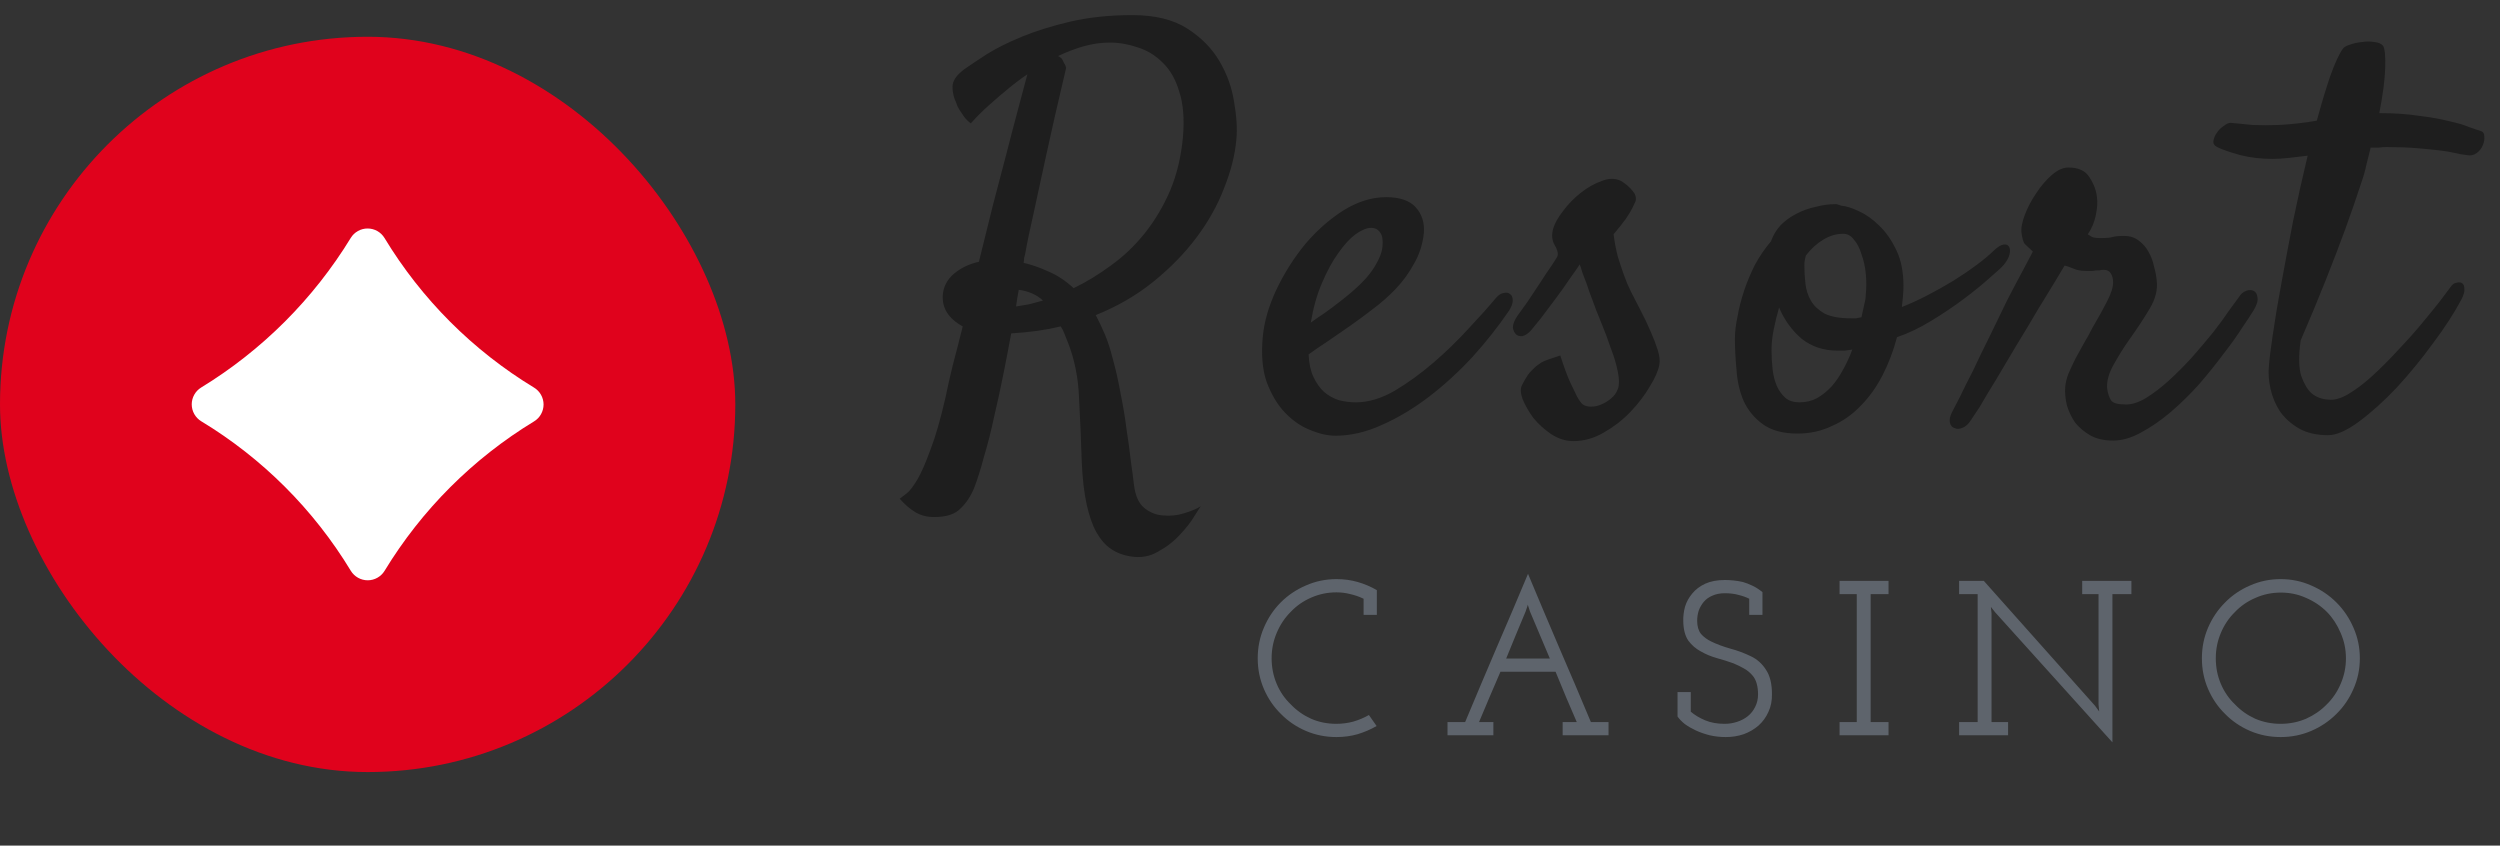
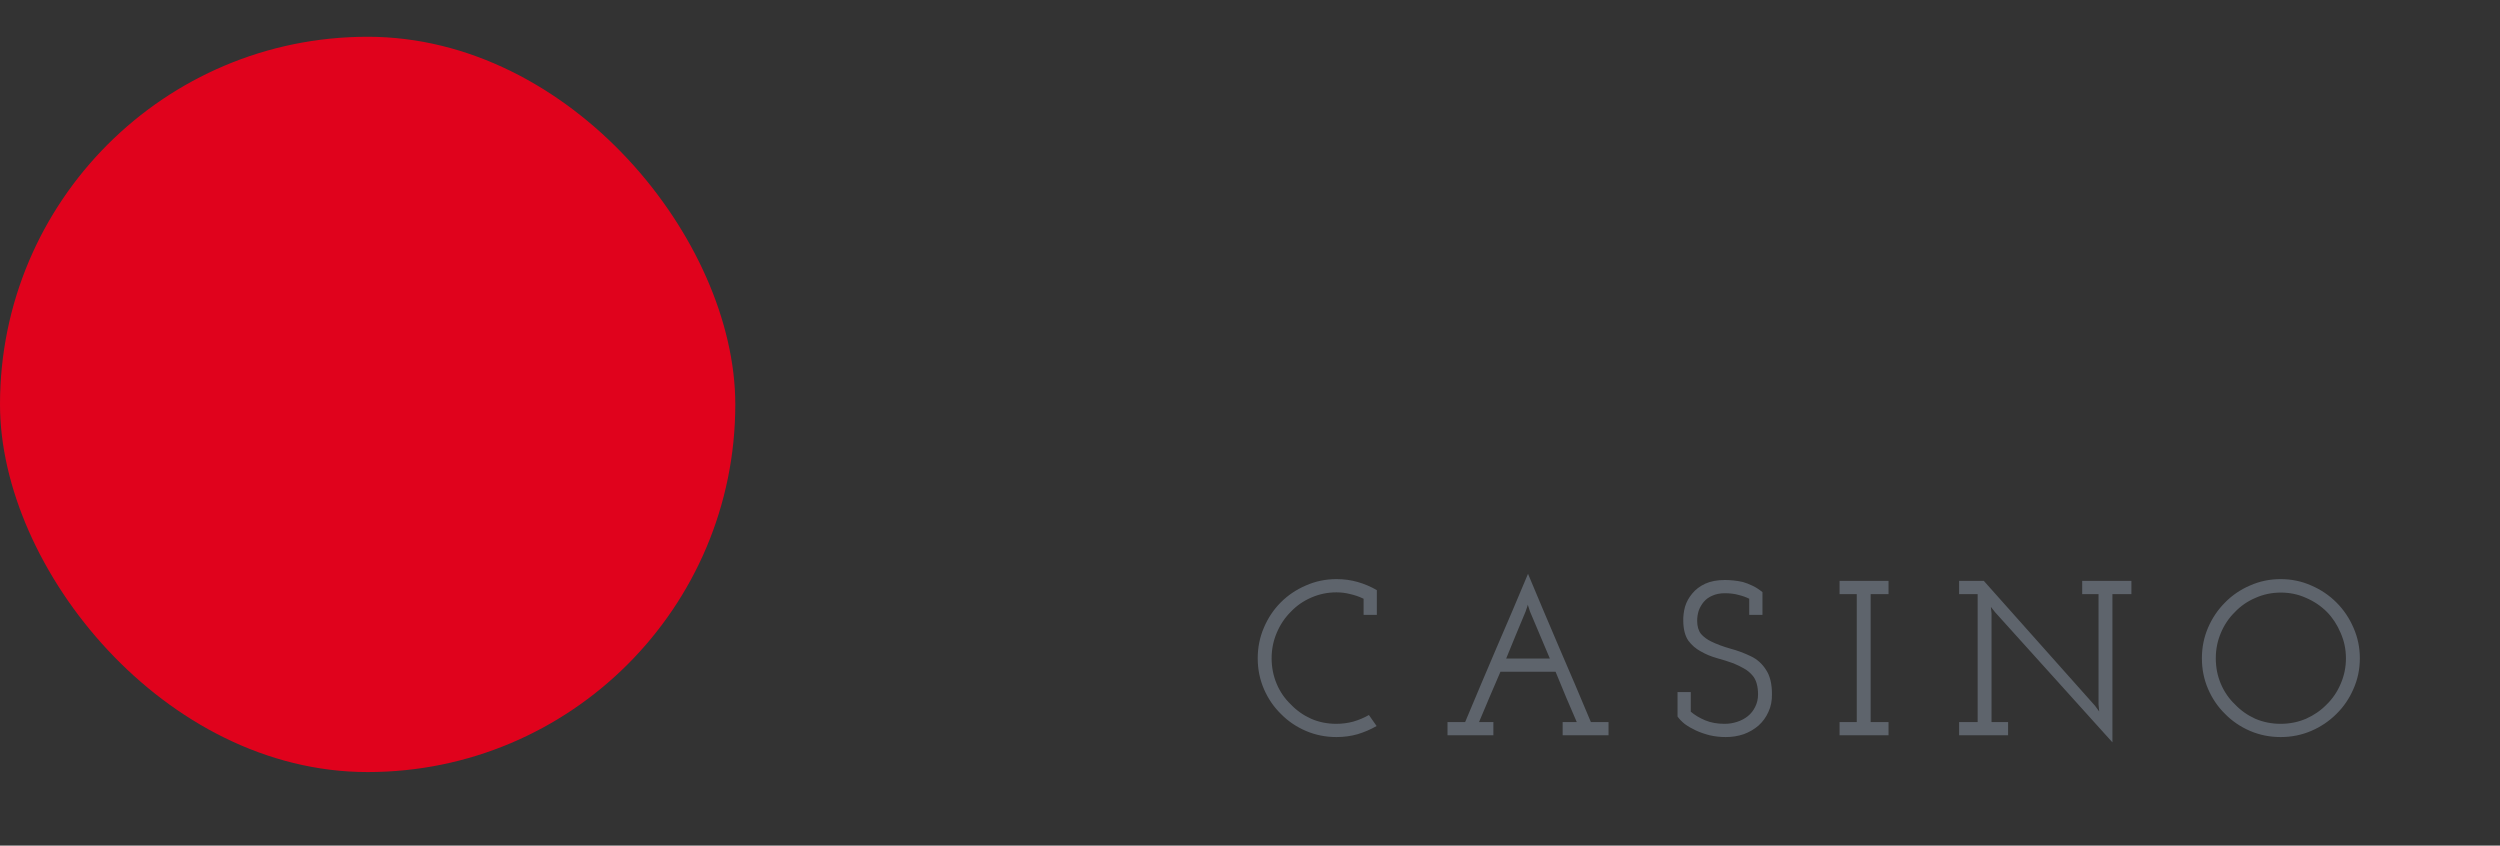
<svg xmlns="http://www.w3.org/2000/svg" width="136" height="46" viewBox="0 0 136 46" fill="none">
  <rect x="0" y="0" width="136" height="46" fill="#333333" stroke="none" />
  <rect y="2" width="40" height="40" rx="20" fill="#E0021C" />
  <g clip-path="url(#clip0_8529_9440)">
    <path d="M29.054 22.923C29.212 22.827 29.342 22.692 29.432 22.531C29.522 22.37 29.57 22.189 29.57 22.005C29.57 21.82 29.522 21.639 29.432 21.479C29.342 21.318 29.212 21.183 29.054 21.087C27.395 20.081 25.864 18.88 24.492 17.508C23.122 16.136 21.921 14.605 20.917 12.947C20.821 12.789 20.686 12.659 20.526 12.568C20.365 12.478 20.184 12.43 20 12.43C19.816 12.429 19.634 12.476 19.473 12.566C19.312 12.656 19.177 12.786 19.081 12.943C18.07 14.597 16.867 16.125 15.497 17.496C14.126 18.866 12.598 20.07 10.943 21.081C10.786 21.177 10.656 21.312 10.567 21.473C10.477 21.634 10.43 21.815 10.43 22C10.431 22.184 10.478 22.365 10.569 22.526C10.659 22.686 10.79 22.821 10.947 22.917C12.601 23.918 14.129 25.114 15.497 26.48C16.873 27.854 18.078 29.39 19.085 31.053C19.181 31.21 19.316 31.34 19.477 31.43C19.638 31.521 19.819 31.568 20.003 31.568C20.188 31.568 20.369 31.521 20.529 31.43C20.69 31.34 20.825 31.21 20.921 31.053C22.942 27.73 25.731 24.942 29.054 22.923Z" fill="white" />
  </g>
-   <path d="M55.273 16.672C55.508 16.633 55.742 16.594 55.977 16.555C56.211 16.496 56.465 16.428 56.738 16.35C56.406 16.037 55.967 15.842 55.42 15.764C55.361 16.076 55.312 16.379 55.273 16.672ZM67.256 7.619C67.178 8.459 66.953 9.338 66.582 10.256C66.231 11.174 65.732 12.062 65.088 12.922C64.443 13.781 63.662 14.582 62.744 15.324C61.826 16.066 60.781 16.672 59.609 17.141C59.785 17.473 59.951 17.824 60.107 18.195C60.264 18.566 60.4 18.986 60.518 19.455C60.693 20.08 60.84 20.725 60.957 21.389C61.094 22.053 61.201 22.697 61.279 23.322C61.377 23.947 61.455 24.523 61.514 25.051C61.592 25.598 61.65 26.047 61.69 26.398C61.768 26.984 61.953 27.395 62.246 27.629C62.559 27.883 62.9 28.02 63.272 28.039C63.662 28.078 64.043 28.039 64.414 27.922C64.805 27.805 65.107 27.678 65.322 27.541C65.303 27.561 65.195 27.727 65 28.039C64.805 28.371 64.541 28.713 64.209 29.064C63.877 29.436 63.477 29.748 63.008 30.002C62.559 30.275 62.051 30.363 61.484 30.266C61.094 30.207 60.742 30.07 60.43 29.855C60.137 29.66 59.873 29.357 59.639 28.947C59.424 28.557 59.248 28.049 59.111 27.424C58.975 26.799 58.887 26.037 58.848 25.139C58.809 23.928 58.76 22.775 58.701 21.682C58.662 20.568 58.457 19.543 58.086 18.605C58.027 18.449 57.969 18.303 57.91 18.166C57.852 18.01 57.783 17.873 57.705 17.756C56.904 17.951 56.006 18.078 55.01 18.137C54.873 18.879 54.727 19.641 54.57 20.422C54.414 21.203 54.248 21.965 54.072 22.707C53.916 23.449 53.74 24.143 53.545 24.787C53.369 25.451 53.193 26.018 53.018 26.486C52.822 26.975 52.568 27.365 52.256 27.658C51.963 27.971 51.484 28.127 50.82 28.127C50.43 28.127 50.088 28.039 49.795 27.863C49.502 27.688 49.219 27.443 48.945 27.131C49.023 27.072 49.15 26.975 49.326 26.838C49.482 26.721 49.678 26.467 49.912 26.076C50.127 25.705 50.361 25.168 50.615 24.465C50.889 23.762 51.162 22.814 51.435 21.623C51.533 21.135 51.66 20.568 51.816 19.924C51.992 19.26 52.178 18.537 52.373 17.756C51.592 17.326 51.23 16.75 51.289 16.027C51.328 15.578 51.533 15.197 51.904 14.885C52.275 14.572 52.725 14.357 53.252 14.24C53.506 13.225 53.76 12.199 54.014 11.164C54.287 10.129 54.541 9.162 54.775 8.264C55.01 7.346 55.225 6.525 55.42 5.803C55.615 5.061 55.772 4.475 55.889 4.045C55.537 4.279 55.185 4.543 54.834 4.836C54.522 5.09 54.18 5.383 53.809 5.715C53.457 6.027 53.125 6.359 52.812 6.711C52.656 6.594 52.529 6.467 52.432 6.33C52.334 6.193 52.256 6.076 52.197 5.979C52.119 5.861 52.06 5.734 52.022 5.598C51.885 5.324 51.816 5.031 51.816 4.719C51.816 4.387 52.051 4.055 52.52 3.723C52.773 3.547 53.154 3.293 53.662 2.961C54.19 2.629 54.834 2.307 55.596 1.994C56.357 1.682 57.236 1.408 58.232 1.174C59.248 0.939 60.371 0.822 61.602 0.822C62.832 0.822 63.828 1.066 64.59 1.555C65.352 2.043 65.938 2.639 66.348 3.342C66.758 4.045 67.022 4.787 67.139 5.568C67.275 6.35 67.314 7.033 67.256 7.619ZM58.408 15.676C59.092 15.344 59.766 14.934 60.43 14.445C61.113 13.957 61.728 13.371 62.275 12.688C62.822 12.004 63.281 11.232 63.652 10.373C64.023 9.494 64.258 8.508 64.356 7.414C64.434 6.438 64.365 5.627 64.15 4.982C63.955 4.318 63.652 3.791 63.242 3.4C62.852 3.01 62.402 2.736 61.895 2.58C61.387 2.404 60.879 2.316 60.371 2.316C59.902 2.316 59.424 2.385 58.935 2.521C58.467 2.658 58.008 2.834 57.559 3.049C57.617 3.068 57.685 3.117 57.764 3.195C57.803 3.254 57.842 3.332 57.881 3.43C57.94 3.508 57.978 3.596 57.998 3.693C57.549 5.588 57.188 7.17 56.914 8.439C56.641 9.709 56.416 10.744 56.24 11.545C56.025 12.482 55.869 13.234 55.772 13.801C55.752 13.879 55.732 13.957 55.713 14.035C55.713 14.113 55.703 14.201 55.684 14.299C56.113 14.396 56.562 14.553 57.031 14.768C57.5 14.963 57.959 15.266 58.408 15.676ZM82.088 16.906C81.502 17.766 80.838 18.605 80.096 19.426C79.353 20.227 78.562 20.949 77.723 21.594C76.902 22.219 76.053 22.727 75.174 23.117C74.314 23.508 73.475 23.703 72.654 23.703C72.225 23.703 71.756 23.596 71.248 23.381C70.76 23.186 70.311 22.873 69.9 22.443C69.49 22.014 69.158 21.457 68.904 20.773C68.67 20.09 68.602 19.26 68.699 18.283C68.777 17.482 69.022 16.643 69.432 15.764C69.861 14.865 70.379 14.045 70.984 13.303C71.609 12.56 72.303 11.945 73.064 11.457C73.846 10.969 74.627 10.725 75.408 10.725C76.15 10.725 76.688 10.91 77.019 11.281C77.352 11.652 77.498 12.111 77.459 12.658C77.4 13.264 77.225 13.82 76.932 14.328C76.658 14.836 76.326 15.295 75.936 15.705C75.545 16.115 75.125 16.486 74.676 16.818C74.246 17.15 73.836 17.453 73.445 17.727C73.016 18.02 72.606 18.303 72.215 18.576C71.824 18.83 71.482 19.064 71.189 19.279C71.209 19.768 71.297 20.178 71.453 20.51C71.609 20.842 71.805 21.115 72.039 21.33C72.273 21.525 72.537 21.672 72.83 21.77C73.143 21.848 73.455 21.887 73.768 21.887C74.432 21.887 75.125 21.682 75.848 21.271C76.57 20.842 77.273 20.334 77.957 19.748C78.66 19.143 79.305 18.518 79.891 17.873C80.496 17.229 80.994 16.672 81.385 16.203C81.522 16.047 81.658 15.959 81.795 15.94C81.951 15.9 82.068 15.92 82.147 15.998C82.244 16.057 82.293 16.174 82.293 16.35C82.293 16.506 82.225 16.691 82.088 16.906ZM74.588 12.395C74.353 12.395 74.07 12.512 73.738 12.746C73.426 12.98 73.113 13.322 72.801 13.771C72.488 14.201 72.195 14.738 71.922 15.383C71.648 16.008 71.443 16.73 71.307 17.551C71.541 17.375 71.795 17.199 72.068 17.023C72.342 16.828 72.615 16.623 72.889 16.408C73.728 15.764 74.314 15.197 74.647 14.709C74.978 14.221 75.164 13.801 75.203 13.449C75.242 13.078 75.203 12.815 75.086 12.658C74.969 12.482 74.803 12.395 74.588 12.395ZM86.109 22.004C86.227 22.082 86.373 22.121 86.549 22.121C86.744 22.121 86.93 22.082 87.106 22.004C87.301 21.926 87.477 21.818 87.633 21.682C87.809 21.545 87.936 21.369 88.014 21.154C88.092 20.939 88.092 20.637 88.014 20.246C87.936 19.836 87.809 19.406 87.633 18.957C87.477 18.488 87.301 18.02 87.106 17.551C86.91 17.082 86.744 16.652 86.607 16.262C86.49 15.969 86.393 15.695 86.314 15.441C86.236 15.227 86.158 15.021 86.08 14.826C86.022 14.611 85.973 14.465 85.934 14.387C85.836 14.543 85.66 14.797 85.406 15.148C85.172 15.5 84.908 15.871 84.615 16.262C84.342 16.633 84.078 16.984 83.824 17.316C83.57 17.629 83.394 17.844 83.297 17.961C83.141 18.137 82.984 18.244 82.828 18.283C82.691 18.303 82.574 18.273 82.477 18.195C82.379 18.098 82.32 17.971 82.301 17.814C82.301 17.639 82.379 17.434 82.535 17.199C82.652 17.043 82.828 16.799 83.062 16.467C83.297 16.115 83.531 15.764 83.766 15.412C84 15.041 84.215 14.719 84.41 14.445C84.606 14.152 84.713 13.977 84.732 13.918C84.772 13.762 84.713 13.557 84.557 13.303C84.42 13.049 84.4 12.756 84.498 12.424C84.576 12.15 84.752 11.838 85.025 11.486C85.299 11.115 85.621 10.783 85.992 10.49C86.363 10.197 86.744 9.982 87.135 9.846C87.525 9.689 87.877 9.689 88.189 9.846C88.443 10.002 88.648 10.178 88.805 10.373C88.961 10.549 89.019 10.734 88.981 10.93C88.941 11.027 88.883 11.154 88.805 11.31C88.727 11.467 88.609 11.662 88.453 11.896C88.297 12.111 88.072 12.395 87.779 12.746C87.838 13.195 87.916 13.605 88.014 13.977C88.131 14.348 88.238 14.67 88.336 14.943C88.453 15.275 88.58 15.578 88.717 15.852C88.893 16.203 89.078 16.564 89.273 16.936C89.469 17.307 89.644 17.678 89.801 18.049C89.957 18.4 90.084 18.732 90.182 19.045C90.279 19.357 90.309 19.621 90.269 19.836C90.211 20.168 90.035 20.568 89.742 21.037C89.469 21.506 89.117 21.965 88.688 22.414C88.277 22.844 87.799 23.215 87.252 23.527C86.725 23.84 86.168 23.996 85.582 23.996C85.172 23.996 84.772 23.869 84.381 23.615C84.01 23.361 83.688 23.068 83.414 22.736C83.16 22.385 82.965 22.043 82.828 21.711C82.711 21.379 82.701 21.125 82.799 20.949C82.916 20.715 83.023 20.529 83.121 20.393C83.219 20.256 83.365 20.1 83.561 19.924C83.639 19.865 83.736 19.797 83.853 19.719C83.951 19.66 84.088 19.602 84.264 19.543C84.439 19.484 84.644 19.416 84.879 19.338C85.074 19.943 85.25 20.422 85.406 20.773C85.562 21.105 85.689 21.369 85.787 21.564C85.904 21.779 86.012 21.926 86.109 22.004ZM103.197 18.342C103.002 19.084 102.738 19.777 102.406 20.422C102.074 21.066 101.674 21.623 101.205 22.092C100.756 22.561 100.238 22.922 99.652 23.176C99.086 23.449 98.461 23.586 97.777 23.586C96.977 23.586 96.342 23.41 95.873 23.059C95.424 22.727 95.082 22.307 94.848 21.799C94.633 21.291 94.506 20.734 94.467 20.129C94.408 19.523 94.379 18.957 94.379 18.43C94.379 18.059 94.428 17.648 94.525 17.199C94.603 16.75 94.721 16.291 94.877 15.822C95.033 15.354 95.228 14.885 95.463 14.416C95.717 13.947 96.01 13.518 96.342 13.127C96.459 12.795 96.635 12.502 96.869 12.248C97.123 11.994 97.406 11.789 97.719 11.633C98.051 11.457 98.402 11.33 98.773 11.252C99.144 11.154 99.506 11.105 99.857 11.105C99.916 11.105 99.965 11.115 100.004 11.135C100.062 11.154 100.121 11.174 100.18 11.193C100.434 11.213 100.746 11.31 101.117 11.486C101.508 11.662 101.879 11.926 102.23 12.277C102.602 12.629 102.914 13.078 103.168 13.625C103.422 14.152 103.549 14.797 103.549 15.559C103.549 15.715 103.539 15.91 103.52 16.145C103.5 16.359 103.48 16.545 103.461 16.701C103.91 16.525 104.379 16.311 104.867 16.057C105.355 15.803 105.824 15.539 106.273 15.266C106.742 14.973 107.172 14.68 107.562 14.387C107.953 14.094 108.266 13.83 108.5 13.596C108.695 13.42 108.861 13.322 108.998 13.303C109.135 13.283 109.232 13.322 109.291 13.42C109.35 13.518 109.359 13.654 109.32 13.83C109.281 14.006 109.174 14.201 108.998 14.416C108.9 14.533 108.646 14.768 108.236 15.119C107.846 15.471 107.377 15.852 106.83 16.262C106.283 16.672 105.688 17.072 105.043 17.463C104.398 17.854 103.783 18.146 103.197 18.342ZM98.246 13.889C98.188 14.065 98.158 14.25 98.158 14.445C98.158 14.758 98.178 15.09 98.217 15.441C98.256 15.773 98.353 16.076 98.51 16.35C98.666 16.623 98.91 16.857 99.242 17.053C99.594 17.229 100.072 17.316 100.678 17.316C100.775 17.316 100.873 17.316 100.971 17.316C101.068 17.297 101.166 17.277 101.264 17.258C101.322 17.004 101.371 16.779 101.41 16.584C101.469 16.369 101.498 16.184 101.498 16.027C101.537 15.656 101.537 15.275 101.498 14.885C101.459 14.494 101.381 14.143 101.264 13.83C101.166 13.498 101.029 13.234 100.854 13.039C100.697 12.824 100.502 12.717 100.268 12.717C99.897 12.717 99.535 12.824 99.184 13.039C98.852 13.234 98.539 13.518 98.246 13.889ZM96.371 19.045C96.371 19.396 96.391 19.748 96.43 20.1C96.469 20.432 96.547 20.734 96.664 21.008C96.781 21.262 96.938 21.477 97.133 21.652C97.328 21.809 97.582 21.887 97.894 21.887C98.246 21.887 98.568 21.809 98.861 21.652C99.154 21.477 99.418 21.262 99.652 21.008C99.887 20.734 100.092 20.432 100.268 20.1C100.463 19.748 100.629 19.387 100.766 19.016C100.629 19.035 100.492 19.055 100.355 19.074C100.238 19.074 100.102 19.074 99.945 19.074C99.203 19.074 98.559 18.859 98.012 18.43C97.484 17.98 97.074 17.414 96.781 16.73C96.664 17.141 96.566 17.541 96.488 17.932C96.41 18.322 96.371 18.693 96.371 19.045ZM107.219 22.854C107.082 23.068 106.936 23.205 106.779 23.264C106.604 23.342 106.457 23.352 106.34 23.293C106.203 23.254 106.115 23.156 106.076 23C106.037 22.844 106.076 22.648 106.193 22.414C106.252 22.297 106.389 22.033 106.604 21.623C106.799 21.213 107.043 20.725 107.336 20.158C107.609 19.572 107.912 18.947 108.244 18.283C108.576 17.6 108.889 16.955 109.182 16.35C109.494 15.744 109.777 15.207 110.031 14.738C110.285 14.25 110.471 13.898 110.588 13.684C110.373 13.488 110.227 13.352 110.148 13.273C110.07 13.176 110.012 12.98 109.973 12.688C109.934 12.434 109.992 12.102 110.148 11.691C110.305 11.281 110.51 10.891 110.764 10.52C111.018 10.129 111.301 9.797 111.613 9.523C111.926 9.25 112.229 9.113 112.521 9.113C113.068 9.113 113.449 9.289 113.664 9.641C113.898 9.992 114.035 10.354 114.074 10.725C114.113 10.979 114.094 11.301 114.016 11.691C113.938 12.082 113.791 12.434 113.576 12.746C113.635 12.785 113.713 12.834 113.811 12.893C113.908 12.932 114.064 12.951 114.279 12.951C114.592 12.951 114.807 12.932 114.924 12.893C115.061 12.854 115.266 12.834 115.539 12.834C115.871 12.834 116.145 12.922 116.359 13.098C116.574 13.254 116.75 13.459 116.887 13.713C117.023 13.947 117.121 14.211 117.18 14.504C117.258 14.777 117.307 15.031 117.326 15.266C117.385 15.754 117.258 16.262 116.945 16.789C116.633 17.316 116.252 17.893 115.803 18.518C115.529 18.908 115.256 19.348 114.982 19.836C114.709 20.324 114.592 20.764 114.631 21.154C114.67 21.408 114.738 21.613 114.836 21.77C114.934 21.926 115.207 22.004 115.656 22.004C115.988 22.004 116.35 21.887 116.74 21.652C117.15 21.398 117.561 21.086 117.971 20.715C118.4 20.324 118.82 19.904 119.23 19.455C119.641 18.986 120.021 18.537 120.373 18.107C120.725 17.658 121.018 17.258 121.252 16.906C121.506 16.555 121.691 16.301 121.809 16.145C121.906 15.988 122.033 15.881 122.189 15.822C122.346 15.764 122.482 15.764 122.6 15.822C122.717 15.881 122.785 15.998 122.805 16.174C122.844 16.35 122.775 16.584 122.6 16.877C122.482 17.072 122.277 17.385 121.984 17.814C121.711 18.244 121.369 18.723 120.959 19.25C120.568 19.777 120.129 20.324 119.641 20.891C119.152 21.438 118.635 21.945 118.088 22.414C117.561 22.863 117.023 23.234 116.477 23.527C115.949 23.82 115.441 23.967 114.953 23.967C114.445 23.967 114.025 23.869 113.693 23.674C113.361 23.479 113.088 23.244 112.873 22.971C112.678 22.678 112.531 22.365 112.434 22.033C112.355 21.682 112.326 21.359 112.346 21.066C112.365 20.832 112.424 20.588 112.521 20.334C112.639 20.061 112.766 19.787 112.902 19.514C113.059 19.221 113.215 18.938 113.371 18.664C113.547 18.371 113.703 18.088 113.84 17.814C114.172 17.248 114.436 16.77 114.631 16.379C114.846 15.969 114.953 15.627 114.953 15.354C114.953 15.178 114.914 15.021 114.836 14.885C114.758 14.748 114.631 14.68 114.455 14.68C114.338 14.68 114.25 14.69 114.191 14.709C114.152 14.709 114.104 14.709 114.045 14.709C114.006 14.709 113.938 14.719 113.84 14.738C113.762 14.738 113.635 14.738 113.459 14.738C113.205 14.738 112.99 14.699 112.814 14.621C112.639 14.543 112.473 14.484 112.316 14.445C112.238 14.582 112.062 14.875 111.789 15.324C111.516 15.773 111.193 16.301 110.822 16.906C110.471 17.512 110.09 18.146 109.68 18.811C109.289 19.475 108.918 20.1 108.566 20.686C108.215 21.252 107.922 21.74 107.688 22.15C107.434 22.541 107.277 22.775 107.219 22.854ZM133.33 15.588C133.408 15.471 133.506 15.402 133.623 15.383C133.76 15.344 133.867 15.354 133.945 15.412C134.023 15.471 134.062 15.568 134.062 15.705C134.082 15.842 134.033 16.027 133.916 16.262C133.525 17.004 133.008 17.805 132.363 18.664C131.738 19.523 131.074 20.334 130.371 21.096C129.668 21.838 128.984 22.453 128.32 22.941C127.656 23.43 127.1 23.674 126.65 23.674C126.006 23.674 125.469 23.547 125.039 23.293C124.609 23.039 124.268 22.727 124.014 22.355C123.779 21.984 123.613 21.584 123.516 21.154C123.418 20.705 123.389 20.295 123.428 19.924C123.447 19.611 123.516 19.055 123.633 18.254C123.75 17.434 123.906 16.496 124.102 15.441C124.297 14.367 124.512 13.225 124.746 12.014C125 10.783 125.264 9.602 125.537 8.469C125.205 8.508 124.873 8.547 124.541 8.586C124.209 8.625 123.906 8.645 123.633 8.645C123.008 8.645 122.422 8.576 121.875 8.439C121.309 8.283 120.889 8.137 120.615 8C120.459 7.922 120.391 7.814 120.41 7.678C120.43 7.521 120.488 7.375 120.586 7.238C120.684 7.082 120.811 6.955 120.967 6.857C121.104 6.74 121.23 6.682 121.348 6.682C121.719 6.721 122.119 6.76 122.549 6.799C122.979 6.818 123.447 6.818 123.955 6.799C124.326 6.779 124.678 6.75 125.01 6.711C125.361 6.672 125.703 6.623 126.035 6.564C126.289 5.627 126.533 4.816 126.768 4.133C127.021 3.43 127.246 2.941 127.441 2.668C127.5 2.57 127.627 2.492 127.822 2.434C128.037 2.355 128.262 2.307 128.496 2.287C128.73 2.248 128.955 2.248 129.17 2.287C129.385 2.307 129.541 2.375 129.639 2.492C129.736 2.648 129.775 3.049 129.756 3.693C129.736 4.338 129.629 5.158 129.434 6.154C130.254 6.154 130.977 6.203 131.602 6.301C132.246 6.379 132.793 6.477 133.242 6.594C133.691 6.691 134.053 6.799 134.326 6.916C134.6 7.014 134.805 7.082 134.941 7.121C135.078 7.16 135.146 7.258 135.146 7.414C135.166 7.57 135.137 7.736 135.059 7.912C135 8.068 134.893 8.205 134.736 8.322C134.58 8.439 134.404 8.479 134.209 8.439C134.014 8.42 133.789 8.381 133.535 8.322C133.301 8.264 133.008 8.215 132.656 8.176C132.324 8.137 131.924 8.098 131.455 8.059C130.986 8.02 130.439 8 129.814 8C129.697 8 129.561 8.01 129.404 8.029C129.268 8.029 129.121 8.029 128.965 8.029C128.887 8.342 128.809 8.654 128.73 8.967C128.672 9.26 128.584 9.572 128.467 9.904C128.213 10.685 127.92 11.535 127.588 12.453C127.295 13.254 126.943 14.172 126.533 15.207C126.123 16.242 125.664 17.346 125.156 18.518C125.039 19.357 125.049 20.002 125.186 20.451C125.342 20.881 125.527 21.193 125.742 21.389C125.996 21.604 126.309 21.721 126.68 21.74C126.973 21.779 127.324 21.682 127.734 21.447C128.164 21.193 128.604 20.861 129.053 20.451C129.502 20.041 129.951 19.592 130.4 19.104C130.869 18.615 131.299 18.137 131.689 17.668C132.08 17.199 132.422 16.779 132.715 16.408C133.008 16.018 133.213 15.744 133.33 15.588Z" fill="#1E1E1E" />
  <path d="M74.888 39.496C74.568 39.68 74.224 39.828 73.856 39.94C73.496 40.044 73.112 40.096 72.704 40.096C72.112 40.096 71.556 39.984 71.036 39.76C70.516 39.536 70.064 39.228 69.68 38.836C69.288 38.452 68.98 38 68.756 37.48C68.532 36.96 68.42 36.404 68.42 35.812C68.42 35.22 68.532 34.664 68.756 34.144C68.98 33.616 69.288 33.156 69.68 32.764C70.064 32.38 70.516 32.076 71.036 31.852C71.556 31.62 72.112 31.504 72.704 31.504C73.112 31.504 73.496 31.556 73.856 31.66C74.224 31.764 74.572 31.912 74.9 32.104V33.448H74.18V32.572C73.948 32.46 73.708 32.376 73.46 32.32C73.212 32.256 72.96 32.224 72.704 32.224C72.216 32.224 71.756 32.32 71.324 32.512C70.9 32.696 70.532 32.952 70.22 33.28C69.892 33.608 69.636 33.992 69.452 34.432C69.268 34.864 69.176 35.324 69.176 35.812C69.176 36.3 69.268 36.764 69.452 37.204C69.636 37.636 69.892 38.008 70.22 38.32C70.532 38.648 70.9 38.908 71.324 39.1C71.748 39.284 72.204 39.376 72.692 39.376C73.012 39.376 73.32 39.336 73.616 39.256C73.92 39.168 74.204 39.048 74.468 38.896L74.888 39.496ZM81.24 40H78.744V39.28H79.704C80.272 37.92 80.84 36.576 81.408 35.248C81.984 33.92 82.556 32.576 83.124 31.216C83.692 32.576 84.26 33.92 84.828 35.248C85.404 36.576 85.976 37.92 86.544 39.28H87.504V40H85.008V39.28H85.776C85.576 38.824 85.38 38.368 85.188 37.912C85.004 37.456 84.816 37 84.624 36.544H81.624C81.392 37.096 81.196 37.552 81.036 37.912C80.884 38.272 80.692 38.728 80.46 39.28H81.24V40ZM82.992 33.268C82.816 33.692 82.636 34.124 82.452 34.564C82.276 34.996 82.104 35.416 81.936 35.824H84.312L83.232 33.268L83.112 32.896C83.088 32.992 83.064 33.068 83.04 33.124C83.024 33.18 83.008 33.228 82.992 33.268ZM95.662 39.472C95.43 39.672 95.162 39.828 94.858 39.94C94.554 40.044 94.23 40.096 93.886 40.096C93.582 40.096 93.29 40.064 93.01 40C92.73 39.928 92.478 39.84 92.254 39.736C92.03 39.632 91.83 39.516 91.654 39.388C91.486 39.252 91.354 39.116 91.258 38.98V37.648H91.978V38.716C92.194 38.9 92.454 39.056 92.758 39.184C93.062 39.312 93.414 39.376 93.814 39.376C94.054 39.376 94.282 39.34 94.498 39.268C94.722 39.196 94.918 39.092 95.086 38.956C95.254 38.82 95.386 38.652 95.482 38.452C95.586 38.252 95.638 38.024 95.638 37.768C95.638 37.56 95.614 37.368 95.566 37.192C95.518 37.016 95.442 36.868 95.338 36.748C95.202 36.588 95.046 36.46 94.87 36.364C94.702 36.268 94.514 36.176 94.306 36.088C94.018 35.984 93.714 35.888 93.394 35.8C93.082 35.712 92.794 35.592 92.53 35.44C92.258 35.296 92.03 35.1 91.846 34.852C91.67 34.596 91.578 34.244 91.57 33.796C91.562 33.532 91.594 33.268 91.666 33.004C91.746 32.74 91.878 32.5 92.062 32.284C92.238 32.068 92.47 31.892 92.758 31.756C93.054 31.62 93.414 31.552 93.838 31.552C93.974 31.552 94.126 31.56 94.294 31.576C94.462 31.592 94.634 31.62 94.81 31.66C94.978 31.708 95.154 31.776 95.338 31.864C95.522 31.952 95.702 32.068 95.878 32.212V33.448H95.158V32.572C95.006 32.492 94.818 32.424 94.594 32.368C94.37 32.304 94.118 32.272 93.838 32.272C93.574 32.272 93.346 32.316 93.154 32.404C92.962 32.484 92.806 32.596 92.686 32.74C92.566 32.884 92.474 33.044 92.41 33.22C92.354 33.396 92.326 33.58 92.326 33.772C92.326 34.068 92.394 34.304 92.53 34.48C92.674 34.648 92.862 34.788 93.094 34.9C93.39 35.044 93.734 35.172 94.126 35.284C94.518 35.388 94.894 35.528 95.254 35.704C95.59 35.864 95.862 36.108 96.07 36.436C96.286 36.756 96.394 37.196 96.394 37.756C96.402 38.116 96.338 38.44 96.202 38.728C96.074 39.016 95.894 39.264 95.662 39.472ZM102.736 40H100.072V39.28H101.008V32.32H100.072V31.6H102.736V32.32H101.764V39.28H102.736V40ZM114.916 32.32V40.384L108.532 33.304L108.304 33.016L108.34 33.376V39.28H109.24V40H106.576V39.28H107.584V32.32H106.576V31.6H107.92L113.968 38.392L114.196 38.704L114.16 38.32V32.32H113.272V31.6H115.948V32.32H114.916ZM127.103 38.836C126.711 39.228 126.255 39.536 125.735 39.76C125.215 39.984 124.659 40.096 124.067 40.096C123.475 40.096 122.919 39.984 122.399 39.76C121.879 39.536 121.427 39.228 121.043 38.836C120.651 38.452 120.343 38 120.119 37.48C119.895 36.96 119.783 36.404 119.783 35.812C119.783 35.22 119.895 34.664 120.119 34.144C120.343 33.624 120.651 33.168 121.043 32.776C121.427 32.384 121.879 32.076 122.399 31.852C122.919 31.62 123.475 31.504 124.067 31.504C124.659 31.504 125.215 31.62 125.735 31.852C126.255 32.076 126.711 32.384 127.103 32.776C127.495 33.168 127.803 33.624 128.027 34.144C128.259 34.664 128.375 35.22 128.375 35.812C128.375 36.404 128.259 36.96 128.027 37.48C127.803 38 127.495 38.452 127.103 38.836ZM121.583 38.32C121.895 38.648 122.263 38.908 122.687 39.1C123.119 39.284 123.579 39.376 124.067 39.376C124.555 39.376 125.015 39.284 125.447 39.1C125.879 38.908 126.255 38.648 126.575 38.32C126.895 38.008 127.147 37.636 127.331 37.204C127.523 36.764 127.619 36.3 127.619 35.812C127.619 35.324 127.523 34.864 127.331 34.432C127.147 33.992 126.899 33.612 126.587 33.292C126.259 32.964 125.879 32.708 125.447 32.524C125.023 32.332 124.567 32.236 124.079 32.236C123.591 32.236 123.131 32.332 122.699 32.524C122.267 32.708 121.895 32.964 121.583 33.292C121.255 33.612 120.999 33.992 120.815 34.432C120.631 34.864 120.539 35.324 120.539 35.812C120.539 36.308 120.631 36.772 120.815 37.204C120.999 37.636 121.255 38.008 121.583 38.32Z" fill="#5E646C" />
  <defs>
    <clipPath id="clip0_8529_9440">
-       <rect width="20" height="20" fill="white" transform="translate(10 12)" />
-     </clipPath>
+       </clipPath>
  </defs>
</svg>